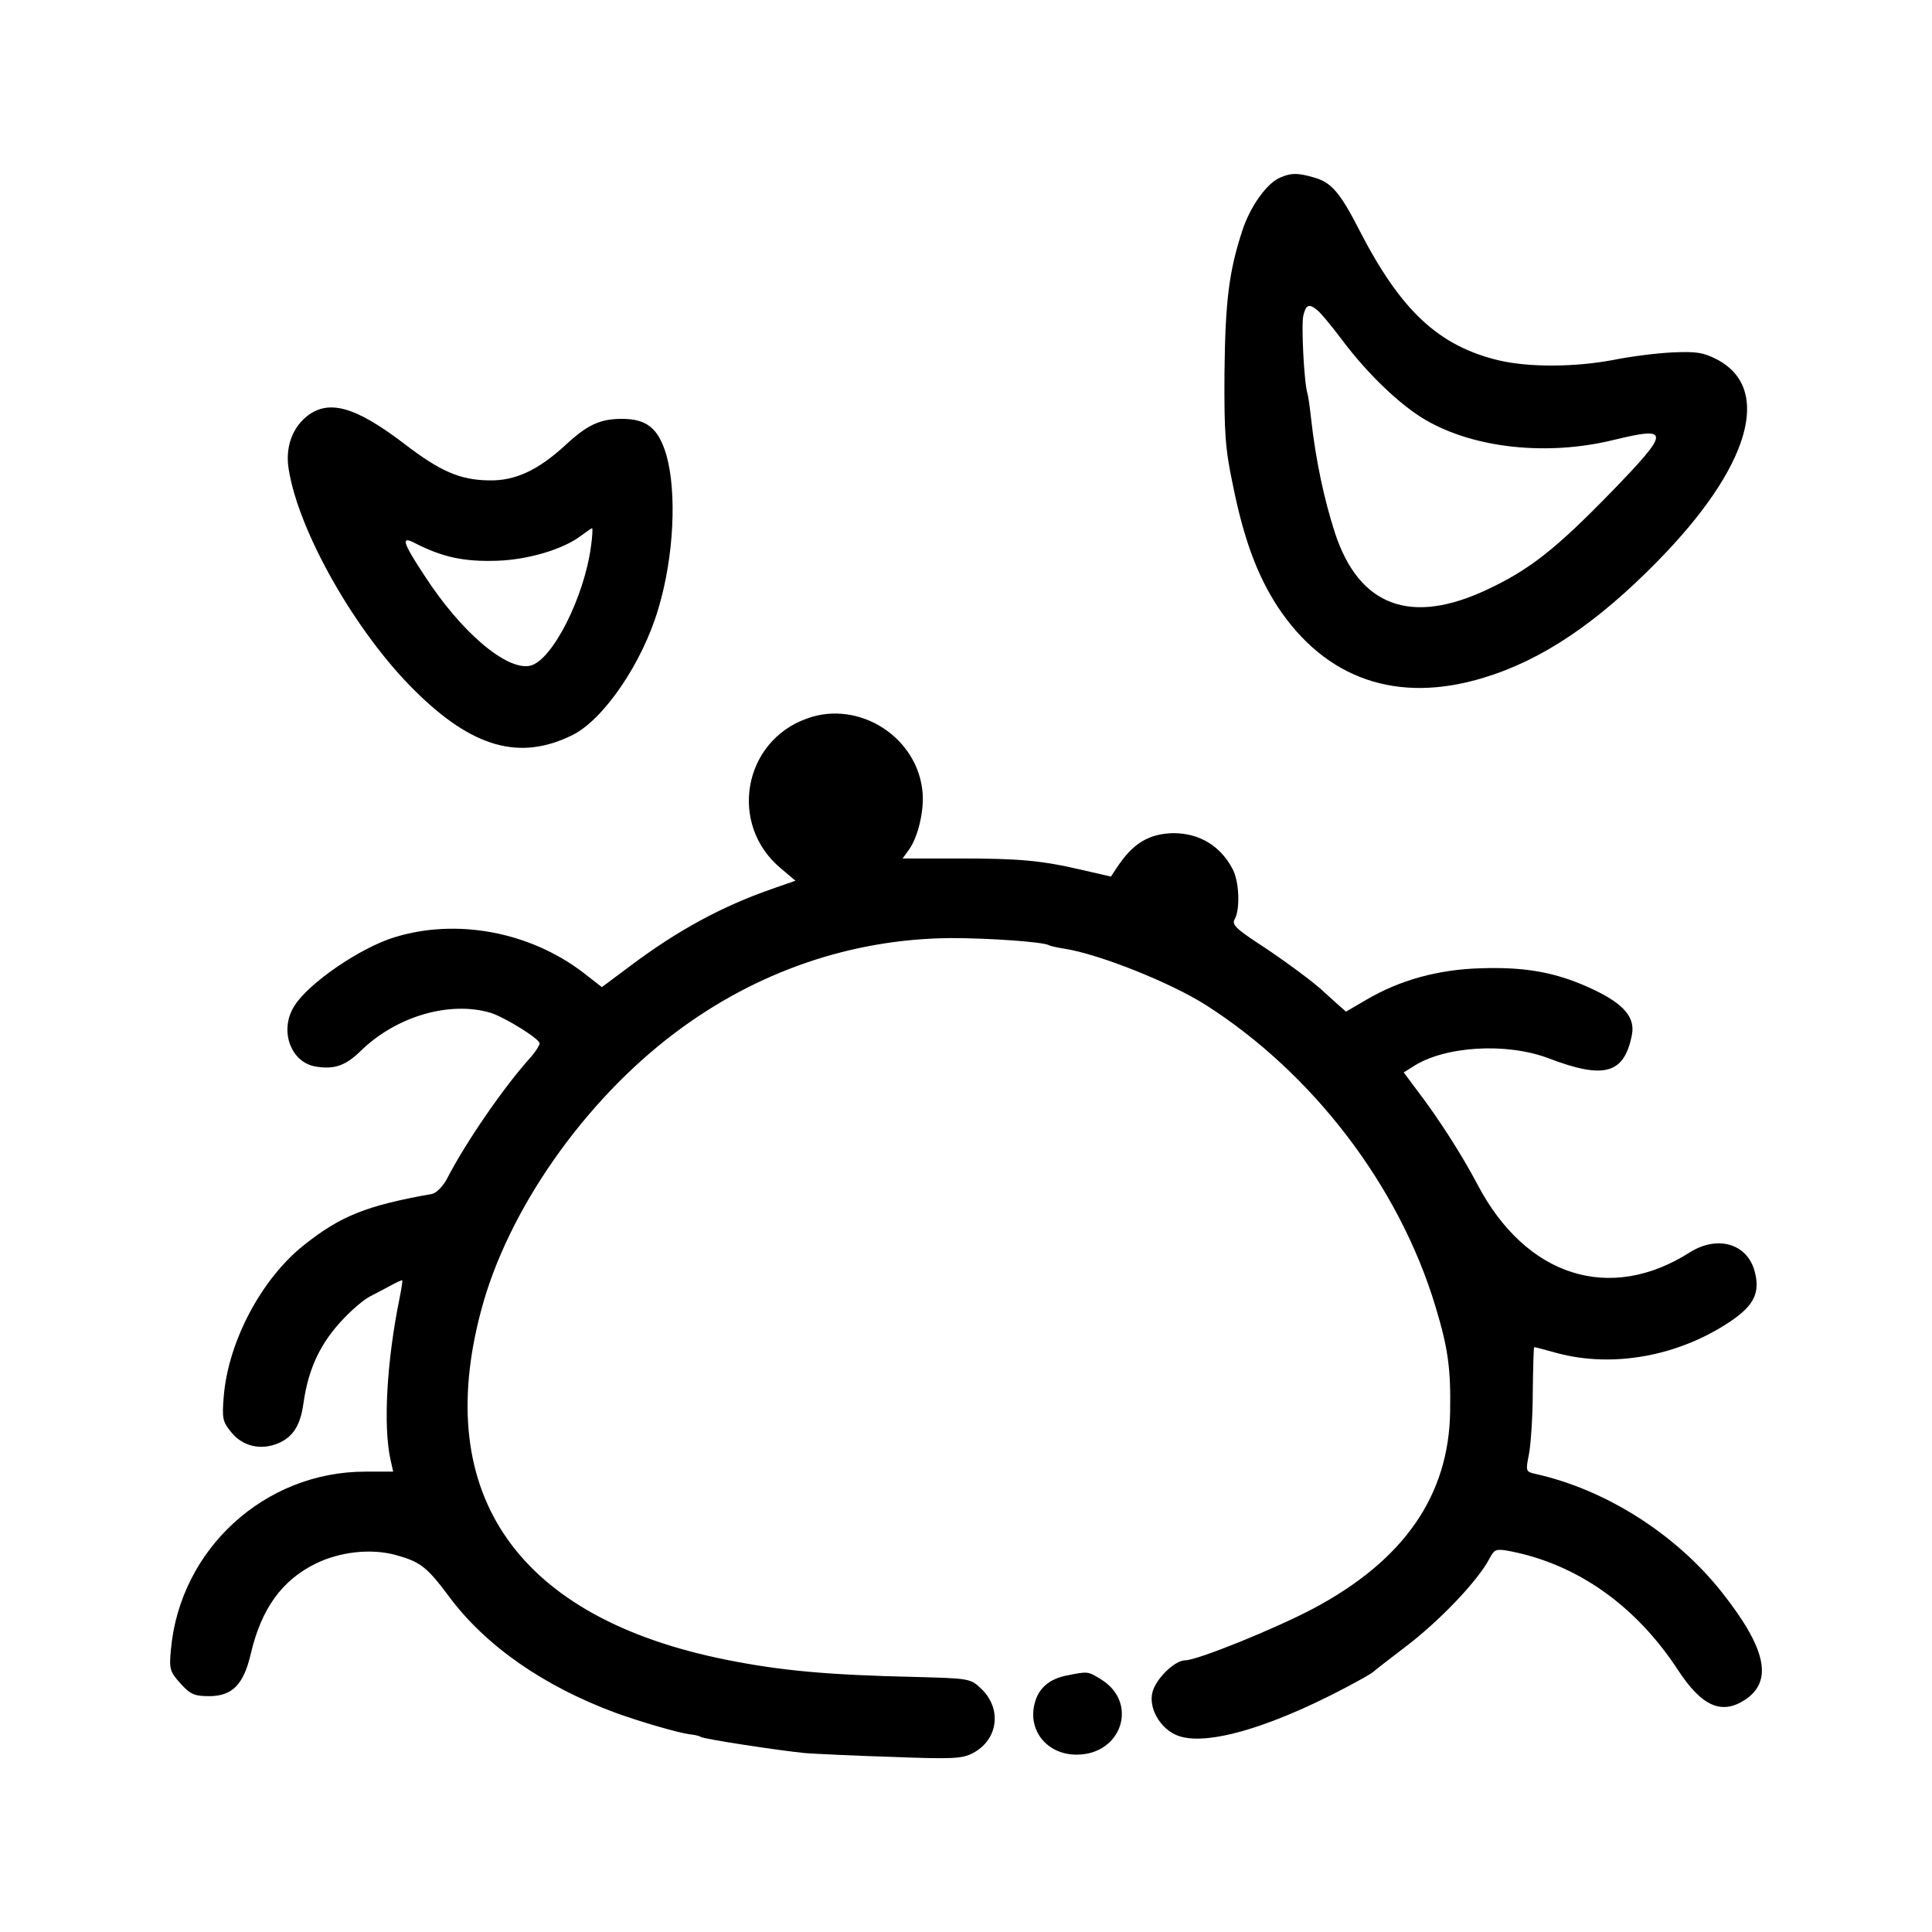
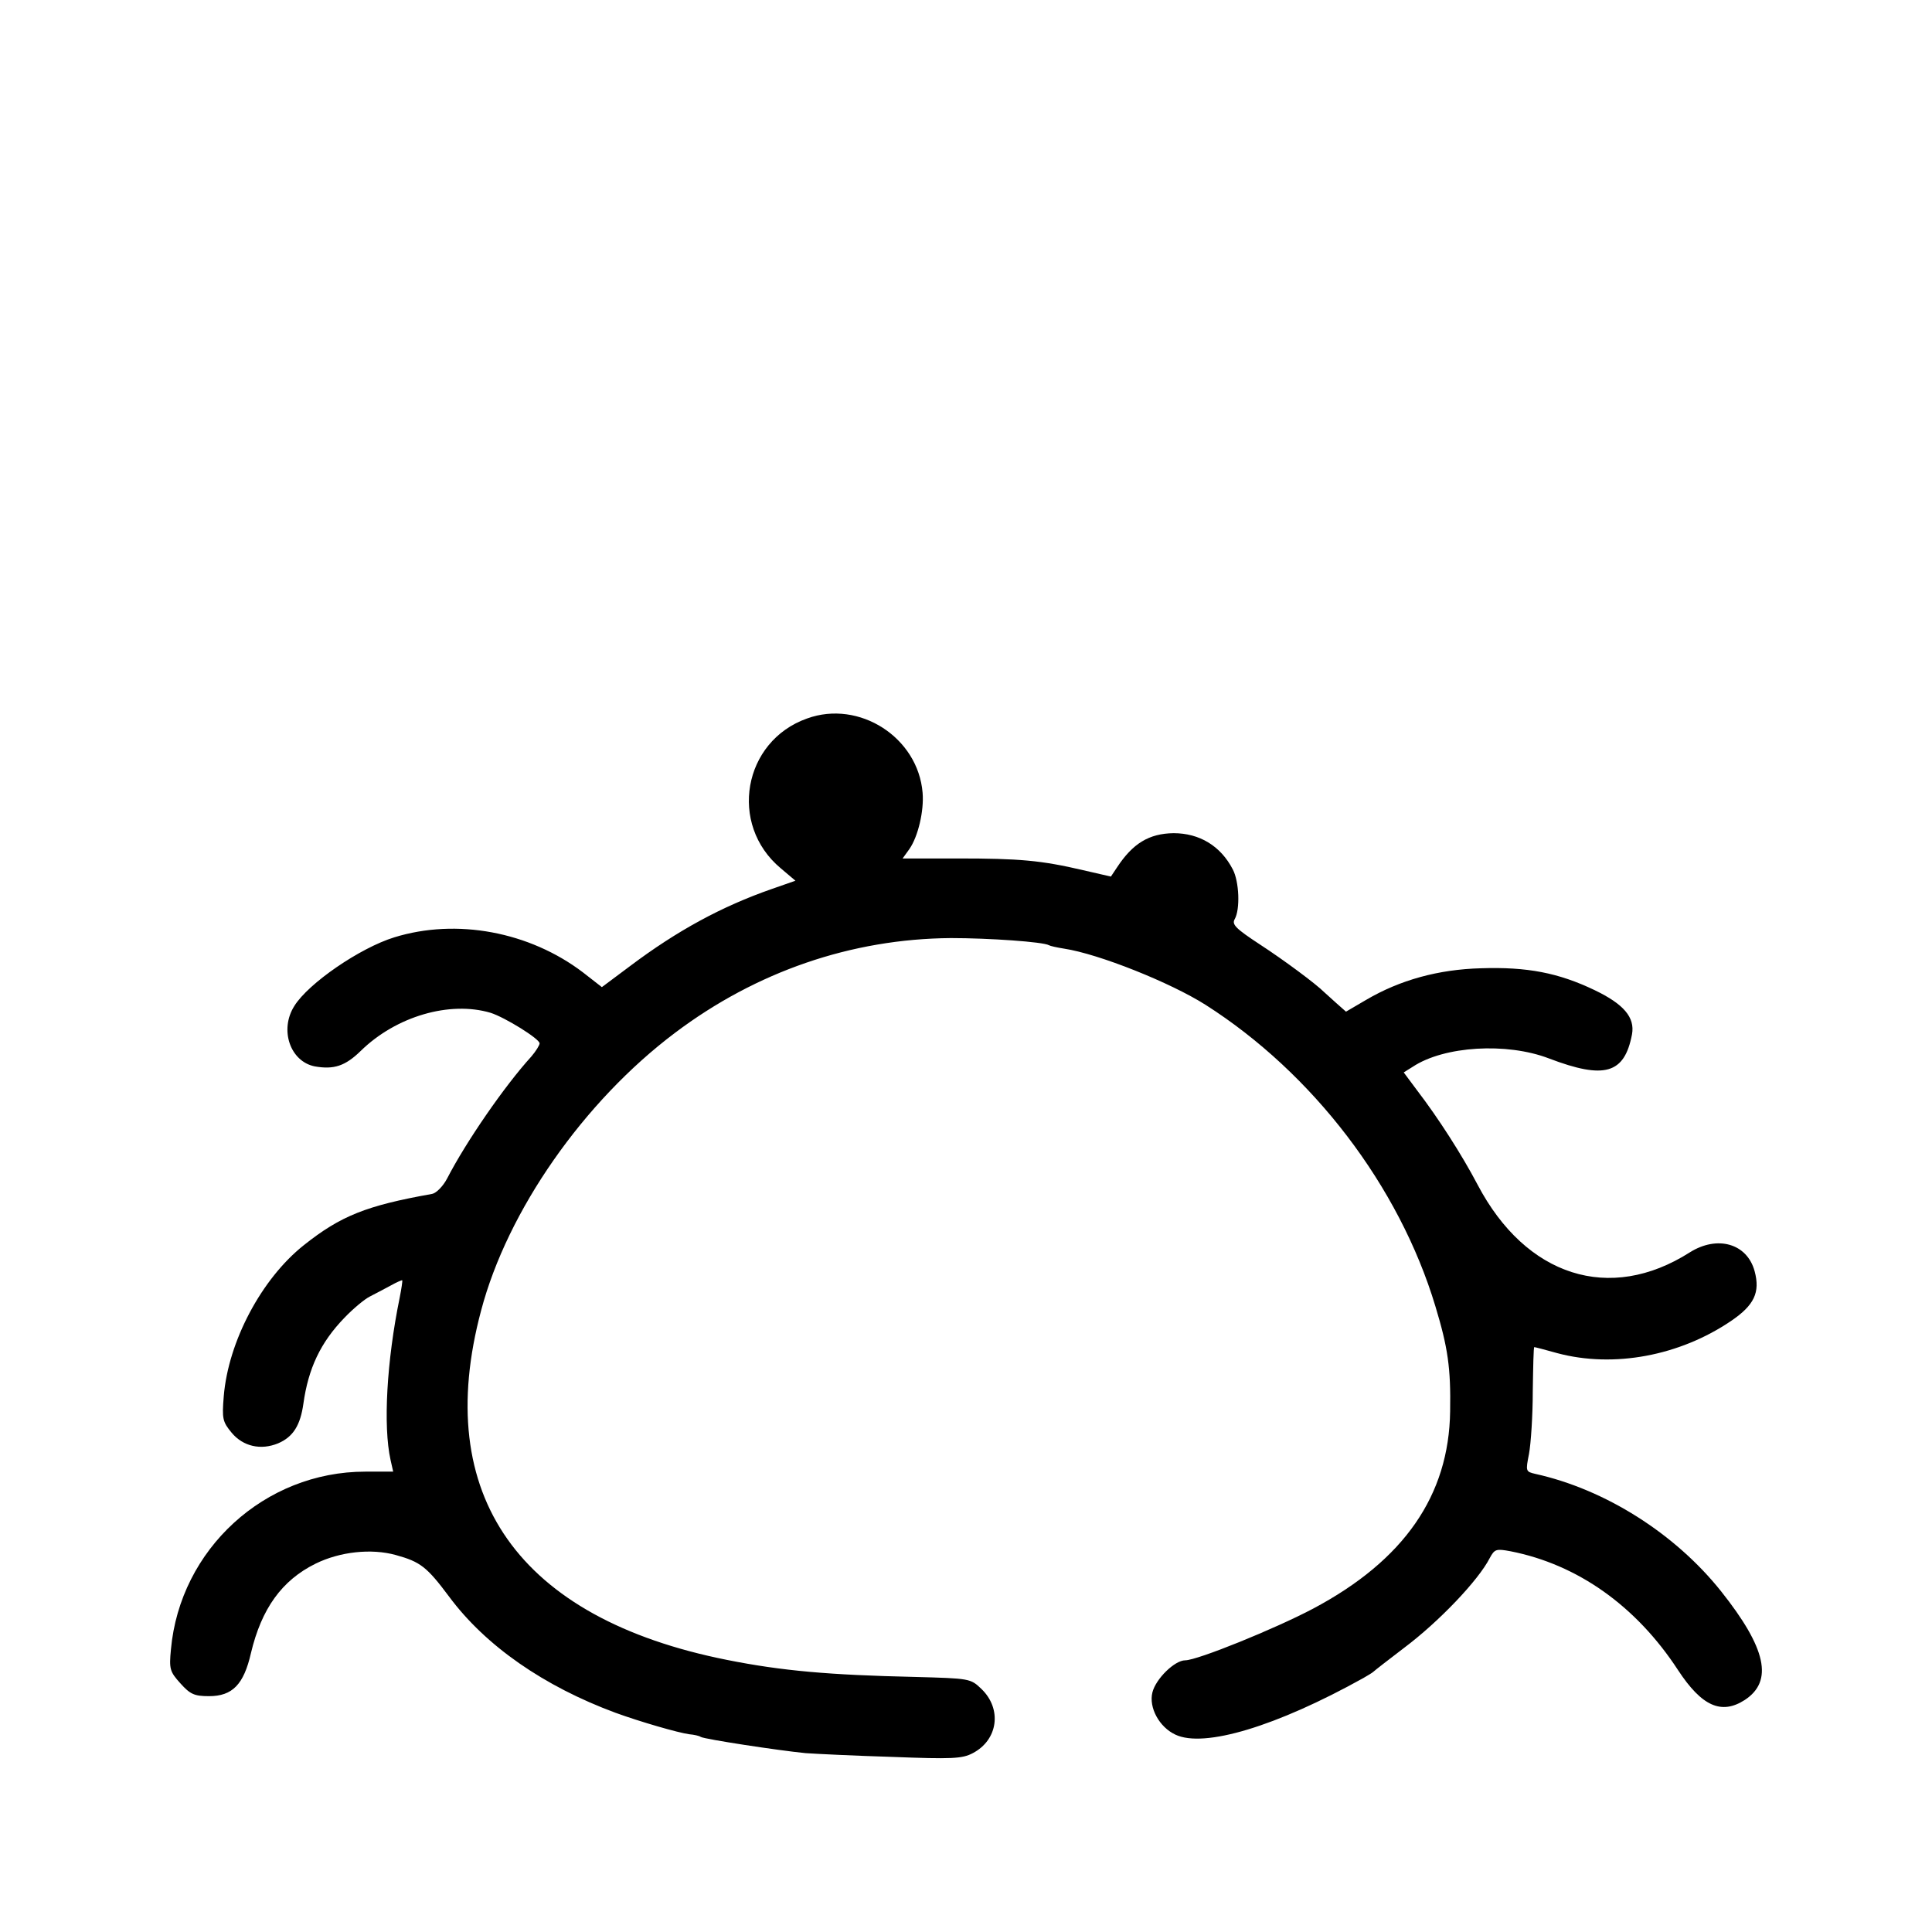
<svg xmlns="http://www.w3.org/2000/svg" version="1.0" width="512pt" height="512pt" viewBox="0 0 512 512" preserveAspectRatio="xMidYMid meet">
  <g transform="translate(0,512) scale(0.1,-0.1)" fill="#000000" stroke="none">
-     <path d="M3394 4650 c-36 -14 -81 -77 -102 -142 -35 -107 -45 -186 -47 -377 -1 -157 2 -201 22 -295 29 -145 65 -241 119 -324 127 -192 317 -258 546 -188 155 47 300 145 460 308 245 249 306 457 159 535 -37 19 -55 22 -120 19 -42 -2 -112 -11 -156 -20 -101 -19 -222 -20 -303 -1 -159 38 -259 131 -368 342 -53 104 -76 130 -123 143 -42 12 -59 12 -87 0z m97 -352 c9 -7 38 -42 65 -78 68 -91 155 -174 222 -213 129 -75 322 -96 498 -53 152 37 151 24 -8 -140 -145 -149 -215 -204 -326 -256 -203 -96 -340 -45 -404 149 -29 90 -51 191 -64 308 -3 28 -7 55 -9 62 -9 27 -17 183 -11 207 7 29 15 32 37 14z" />
-     <path d="M811 4015 c-38 -32 -55 -83 -46 -138 26 -166 178 -433 334 -587 153 -152 279 -187 418 -118 83 41 186 192 228 336 41 137 49 307 21 406 -21 71 -52 96 -118 96 -58 0 -92 -16 -150 -70 -72 -66 -133 -95 -203 -93 -76 1 -129 24 -225 98 -130 99 -201 118 -259 70z m755 -344 c-18 -134 -102 -300 -160 -315 -62 -15 -184 88 -282 240 -56 85 -62 104 -27 86 76 -39 132 -51 222 -48 81 3 172 30 219 65 15 11 29 21 31 21 2 0 1 -22 -3 -49z" />
    <path d="M2139 3216 c-170 -60 -209 -281 -70 -397 l39 -33 -63 -22 c-132 -46 -250 -110 -375 -204 l-75 -56 -50 39 c-142 108 -335 144 -500 93 -91 -28 -228 -122 -265 -182 -40 -63 -11 -147 54 -160 51 -9 81 1 122 41 94 92 236 133 344 101 38 -12 130 -69 130 -81 0 -5 -10 -21 -22 -35 -71 -78 -173 -226 -223 -323 -11 -21 -29 -39 -40 -41 -174 -31 -242 -58 -340 -136 -112 -89 -200 -255 -212 -400 -5 -60 -3 -68 21 -97 30 -36 77 -47 123 -28 40 17 59 48 67 105 13 93 45 162 109 228 23 24 53 49 67 56 14 7 38 20 55 29 16 9 30 15 31 14 1 -1 -2 -22 -7 -47 -34 -166 -44 -339 -24 -429 l7 -31 -74 0 c-267 0 -491 -206 -515 -471 -5 -52 -3 -59 25 -90 26 -29 37 -34 76 -34 62 0 92 31 111 114 28 118 82 193 171 237 65 32 148 41 213 23 65 -18 82 -31 141 -110 97 -131 252 -238 441 -308 66 -24 166 -53 196 -57 12 -1 26 -4 30 -7 10 -6 206 -36 278 -43 28 -2 131 -7 230 -10 157 -6 185 -5 213 10 67 35 78 117 23 170 -29 28 -31 28 -178 32 -224 5 -351 16 -496 45 -553 110 -783 436 -652 926 70 265 272 554 514 736 215 162 467 249 731 251 101 0 245 -10 260 -19 3 -2 21 -6 40 -9 92 -14 282 -90 375 -149 284 -181 513 -480 609 -799 33 -109 41 -163 39 -278 -3 -223 -122 -395 -363 -523 -100 -53 -307 -137 -339 -137 -28 0 -78 -49 -87 -85 -10 -40 18 -92 61 -112 76 -36 268 22 498 150 12 7 24 14 27 17 3 3 39 31 81 63 92 69 197 179 227 238 13 24 17 25 55 18 178 -35 333 -145 444 -315 63 -96 115 -119 177 -79 76 50 57 137 -63 288 -122 153 -307 270 -492 311 -26 6 -26 7 -17 53 5 27 10 101 10 166 1 64 2 117 4 117 2 0 29 -7 61 -16 150 -40 324 -7 460 85 62 42 78 76 63 132 -20 74 -99 96 -172 50 -212 -135 -434 -64 -562 179 -42 80 -105 178 -161 251 l-35 47 24 15 c83 55 249 65 361 22 147 -56 200 -41 220 64 8 45 -22 80 -99 117 -96 46 -179 62 -301 58 -113 -3 -215 -31 -305 -84 l-53 -31 -26 23 c-14 13 -28 25 -31 28 -23 23 -108 86 -171 127 -64 42 -75 53 -67 67 15 26 12 100 -5 132 -32 62 -88 96 -157 96 -65 -1 -108 -27 -150 -91 l-16 -24 -74 17 c-111 26 -169 31 -331 31 l-147 0 18 25 c23 33 39 101 35 149 -12 147 -168 247 -306 197z" />
-     <path d="M2828 680 c-47 -9 -76 -34 -86 -74 -19 -72 33 -136 111 -136 121 0 165 139 64 200 -34 21 -34 21 -89 10z" />
  </g>
</svg>